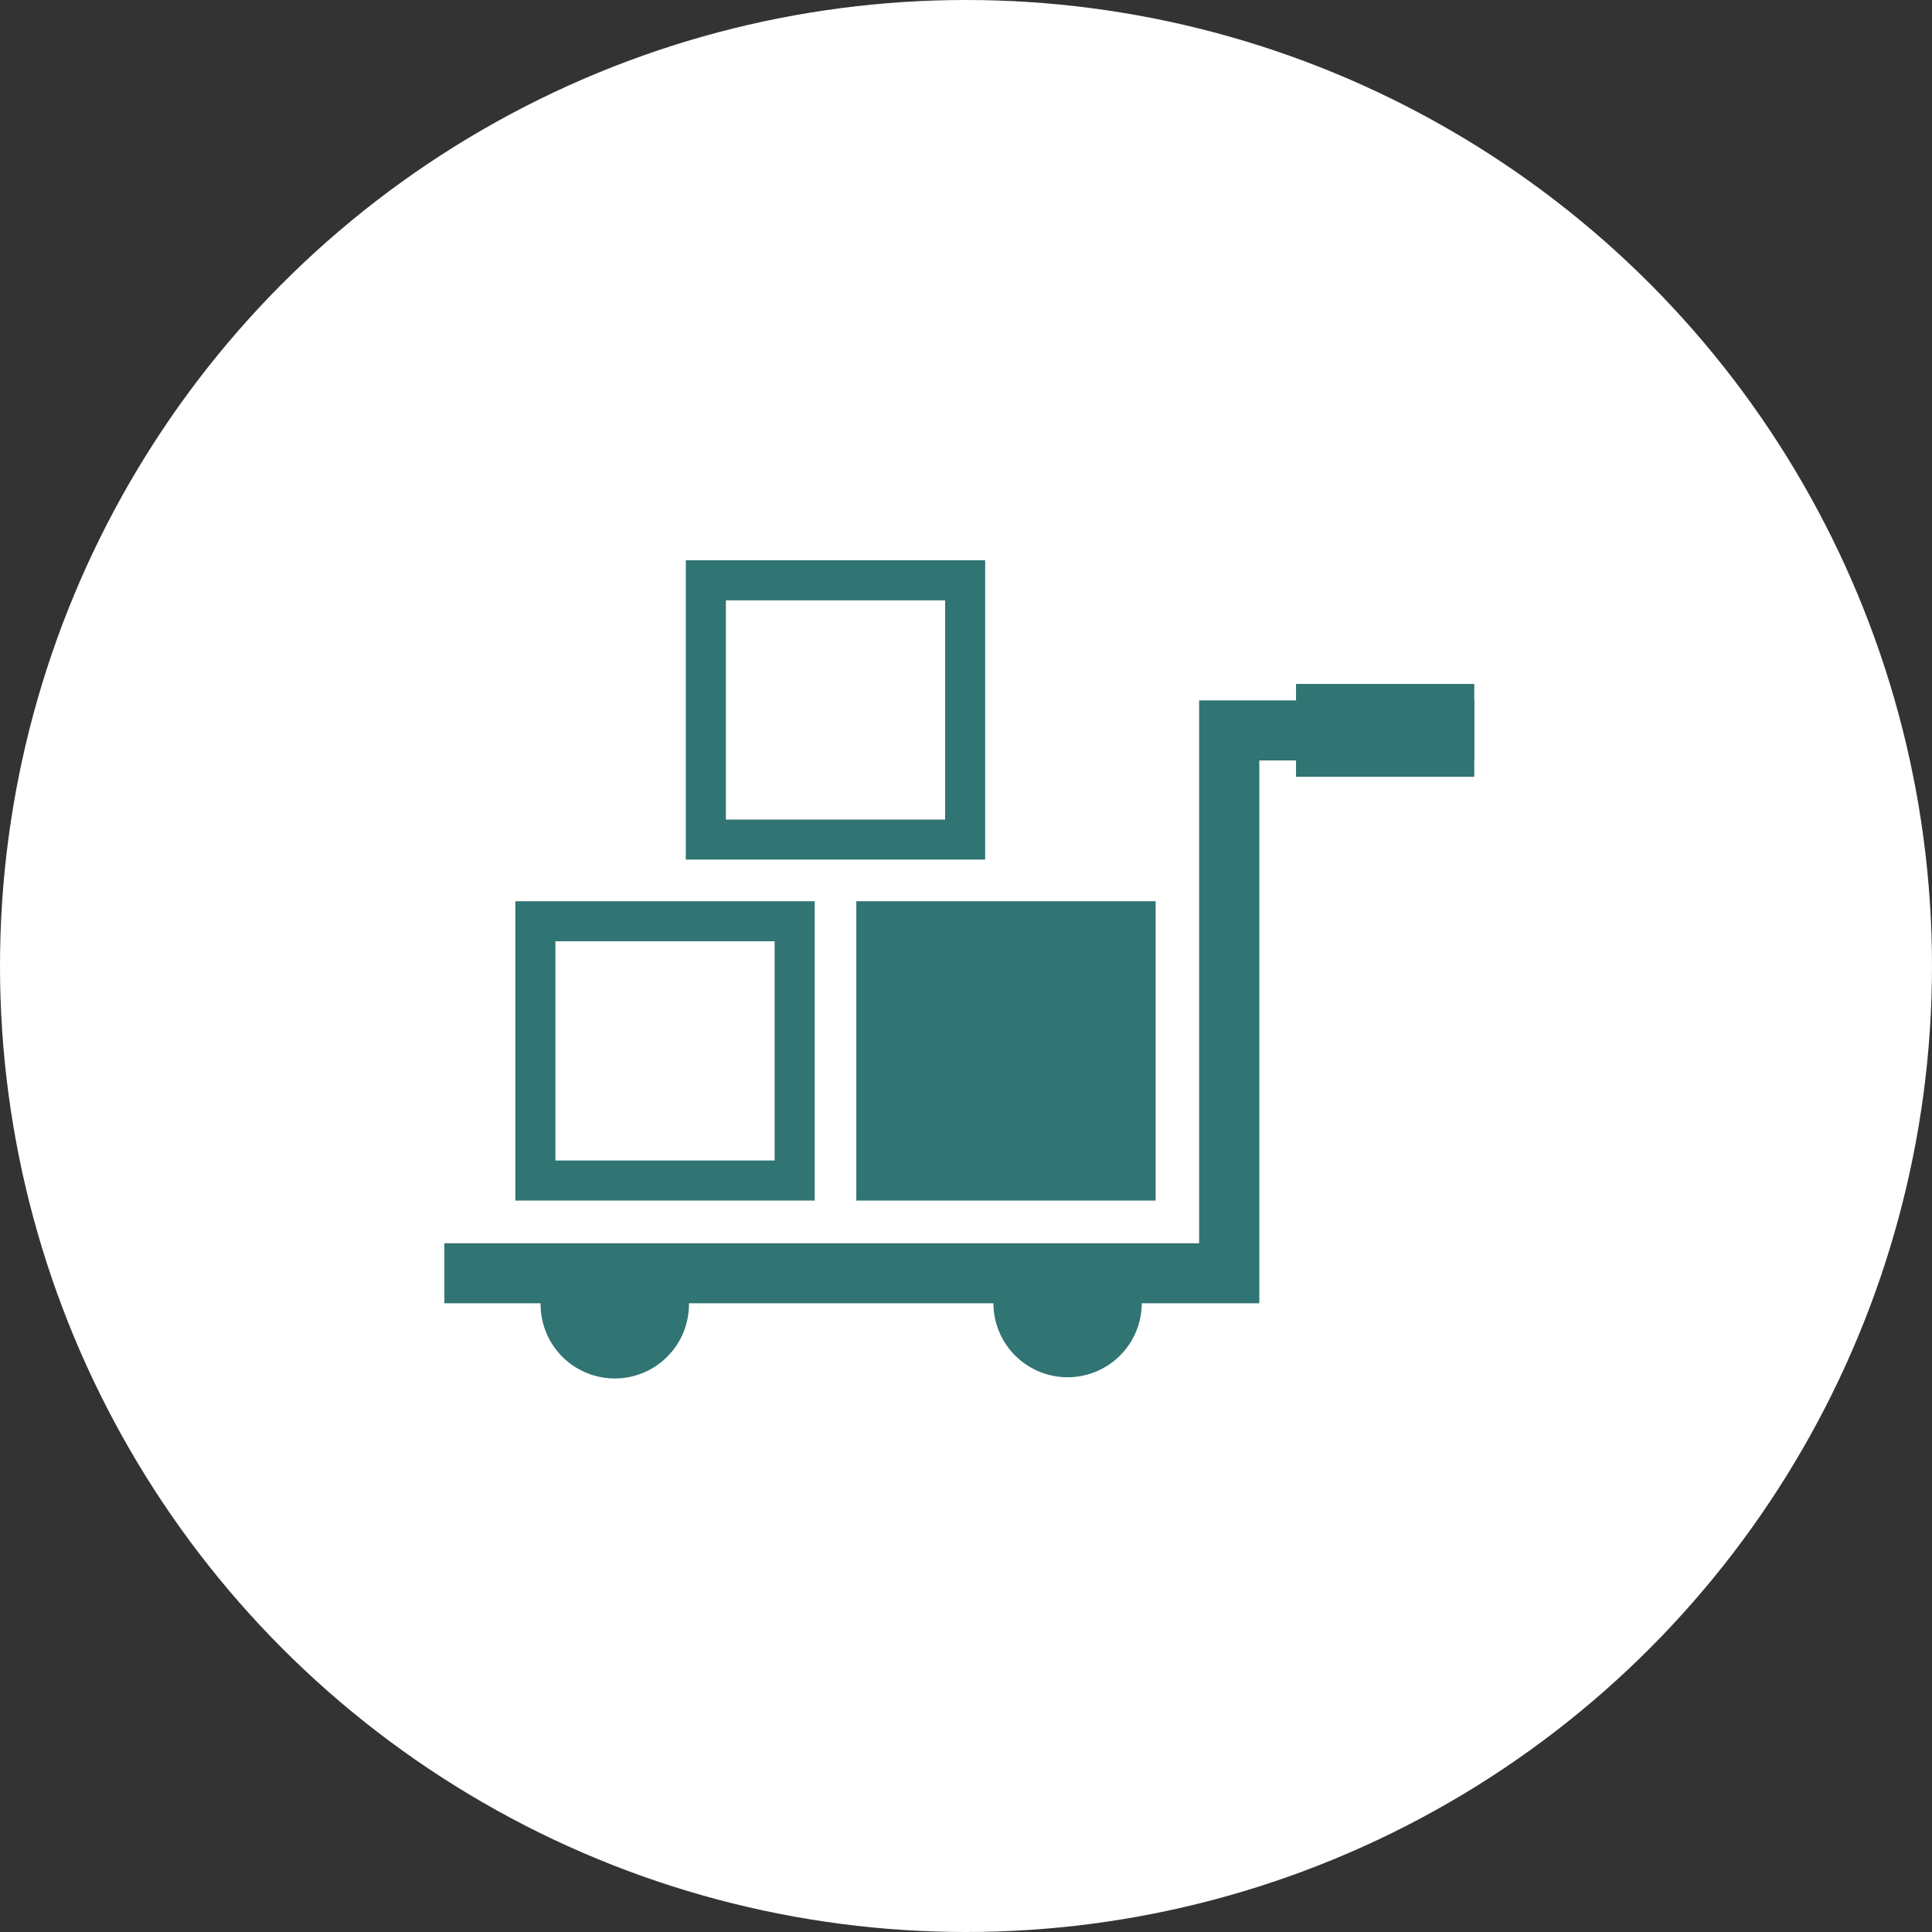
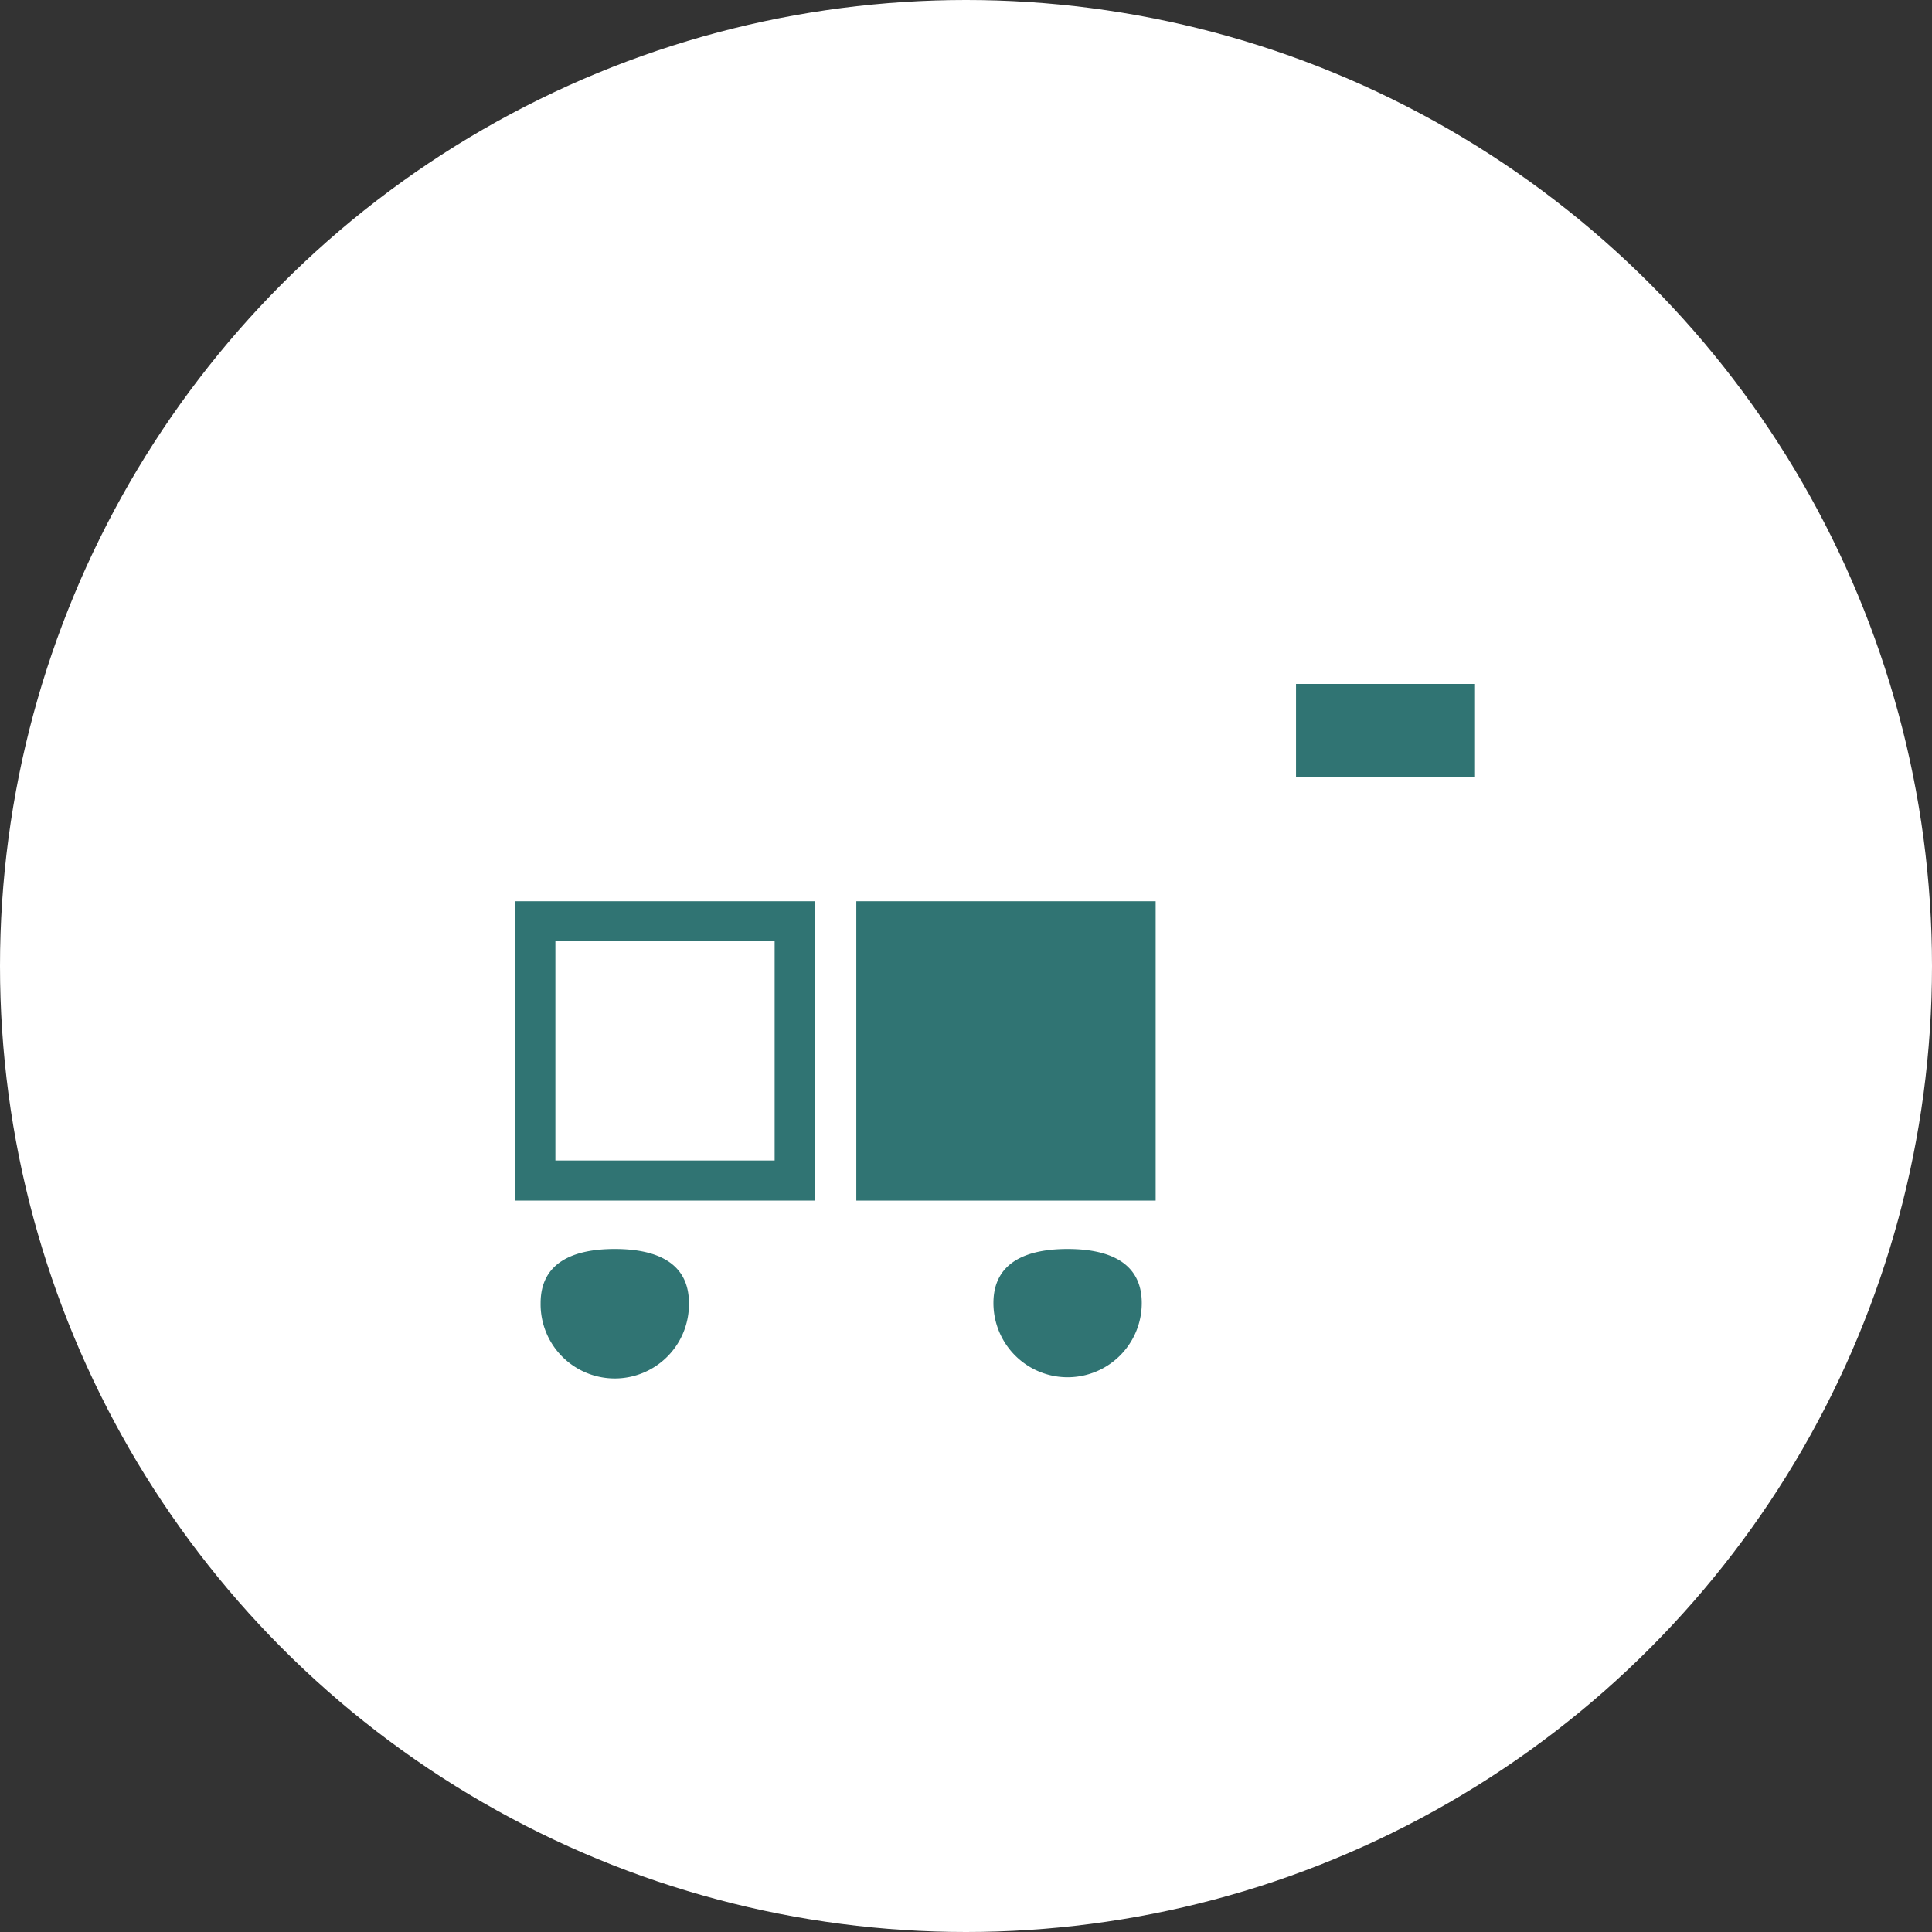
<svg xmlns="http://www.w3.org/2000/svg" width="100" height="100" viewBox="0 0 100 100">
  <rect x="0" y="0" width="100" height="100" fill="#333333" stroke="none" />
  <g id="Group_508" data-name="Group 508" transform="translate(-138 -1646)">
    <circle id="Ellipse_63" data-name="Ellipse 63" cx="50" cy="50" r="50" transform="translate(138 1646)" fill="#fff" />
    <g id="Group_398" data-name="Group 398" transform="translate(161 1675)">
-       <path id="Path_1128" data-name="Path 1128" d="M708.7,707.706H666.518V704.6h39.067V676.5h14.24v3.11H708.7Z" transform="translate(-666.518 -669.249)" fill="#307473" />
      <rect id="Rectangle_3476" data-name="Rectangle 3476" width="15.494" height="15.494" transform="translate(21.322 17.648)" fill="#307473" />
      <path id="Path_1129" data-name="Path 1129" d="M686.065,695.914v11.347H674.717V695.914h11.348m2.074-2.074H672.644v15.494h15.494V693.841Z" transform="translate(-668.97 -676.193)" fill="#307473" />
-       <path id="Path_1130" data-name="Path 1130" d="M700.781,666.483V677.83H689.434V666.483h11.347m2.073-2.074H687.36V679.9h15.494V664.409Z" transform="translate(-674.862 -664.409)" fill="#307473" />
      <rect id="Rectangle_3477" data-name="Rectangle 3477" width="9.225" height="4.807" transform="translate(44.082 6.4)" fill="#307473" />
      <path id="Path_1131" data-name="Path 1131" d="M682.5,726.659a3.839,3.839,0,1,1-7.677,0c0-2.12,1.719-2.8,3.839-2.8S682.5,724.539,682.5,726.659Z" transform="translate(-669.841 -688.211)" fill="#307473" />
      <path id="Path_1132" data-name="Path 1132" d="M721.591,726.659a3.838,3.838,0,1,1-7.677,0c0-2.12,1.719-2.8,3.838-2.8S721.591,724.539,721.591,726.659Z" transform="translate(-685.494 -688.211)" fill="#307473" />
    </g>
  </g>
</svg>